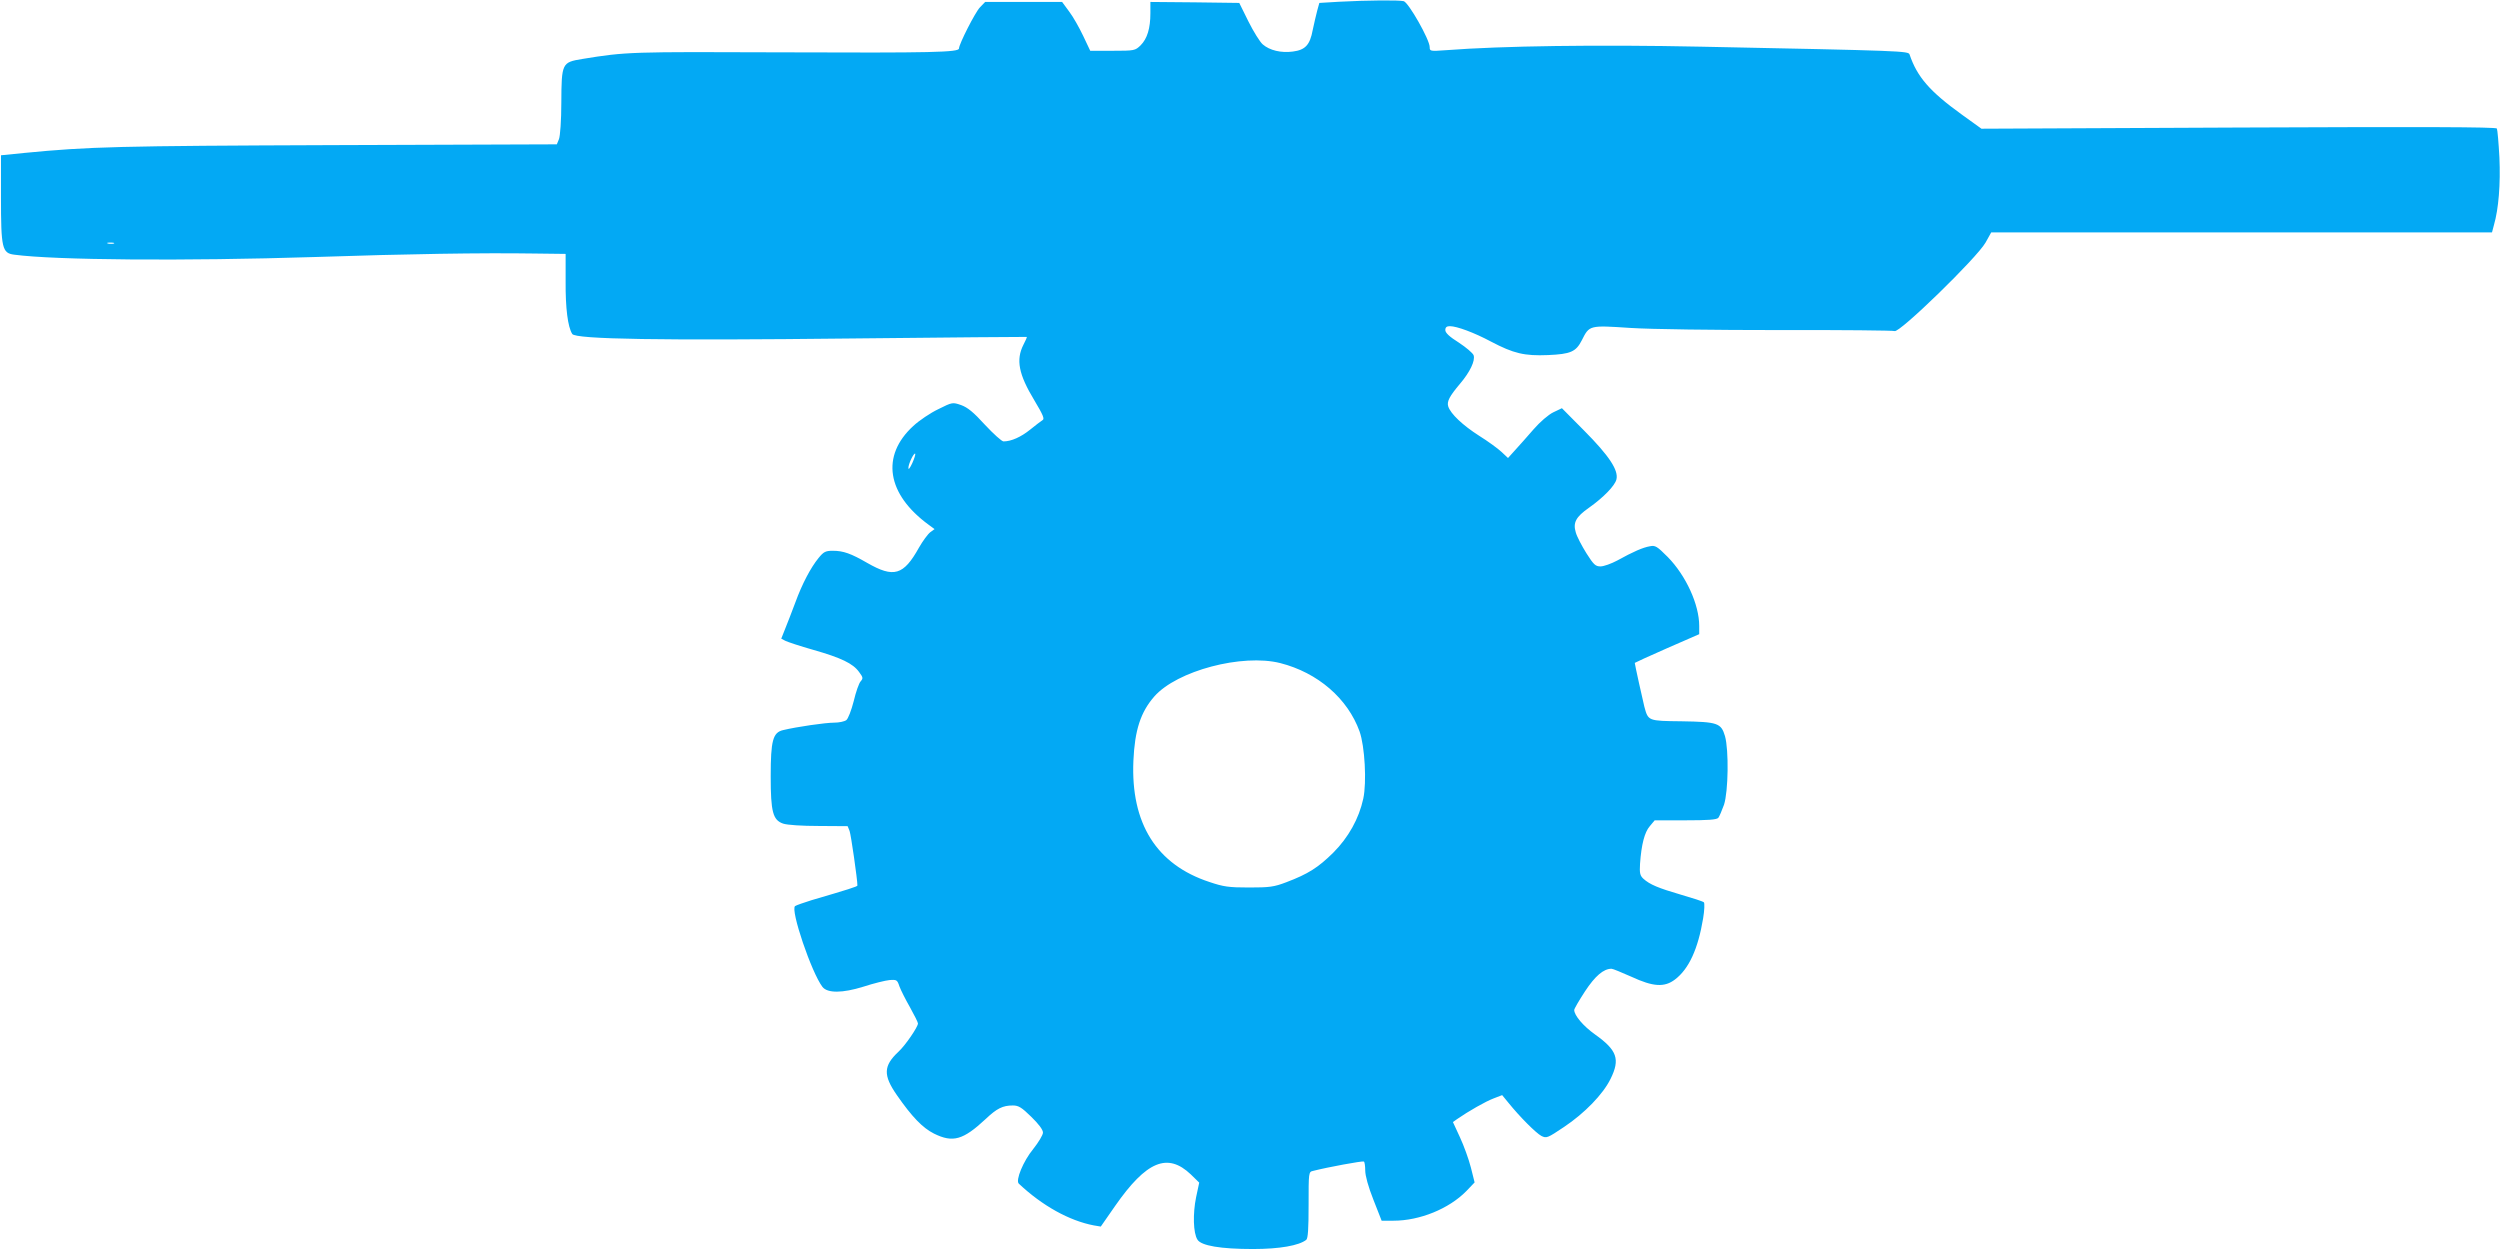
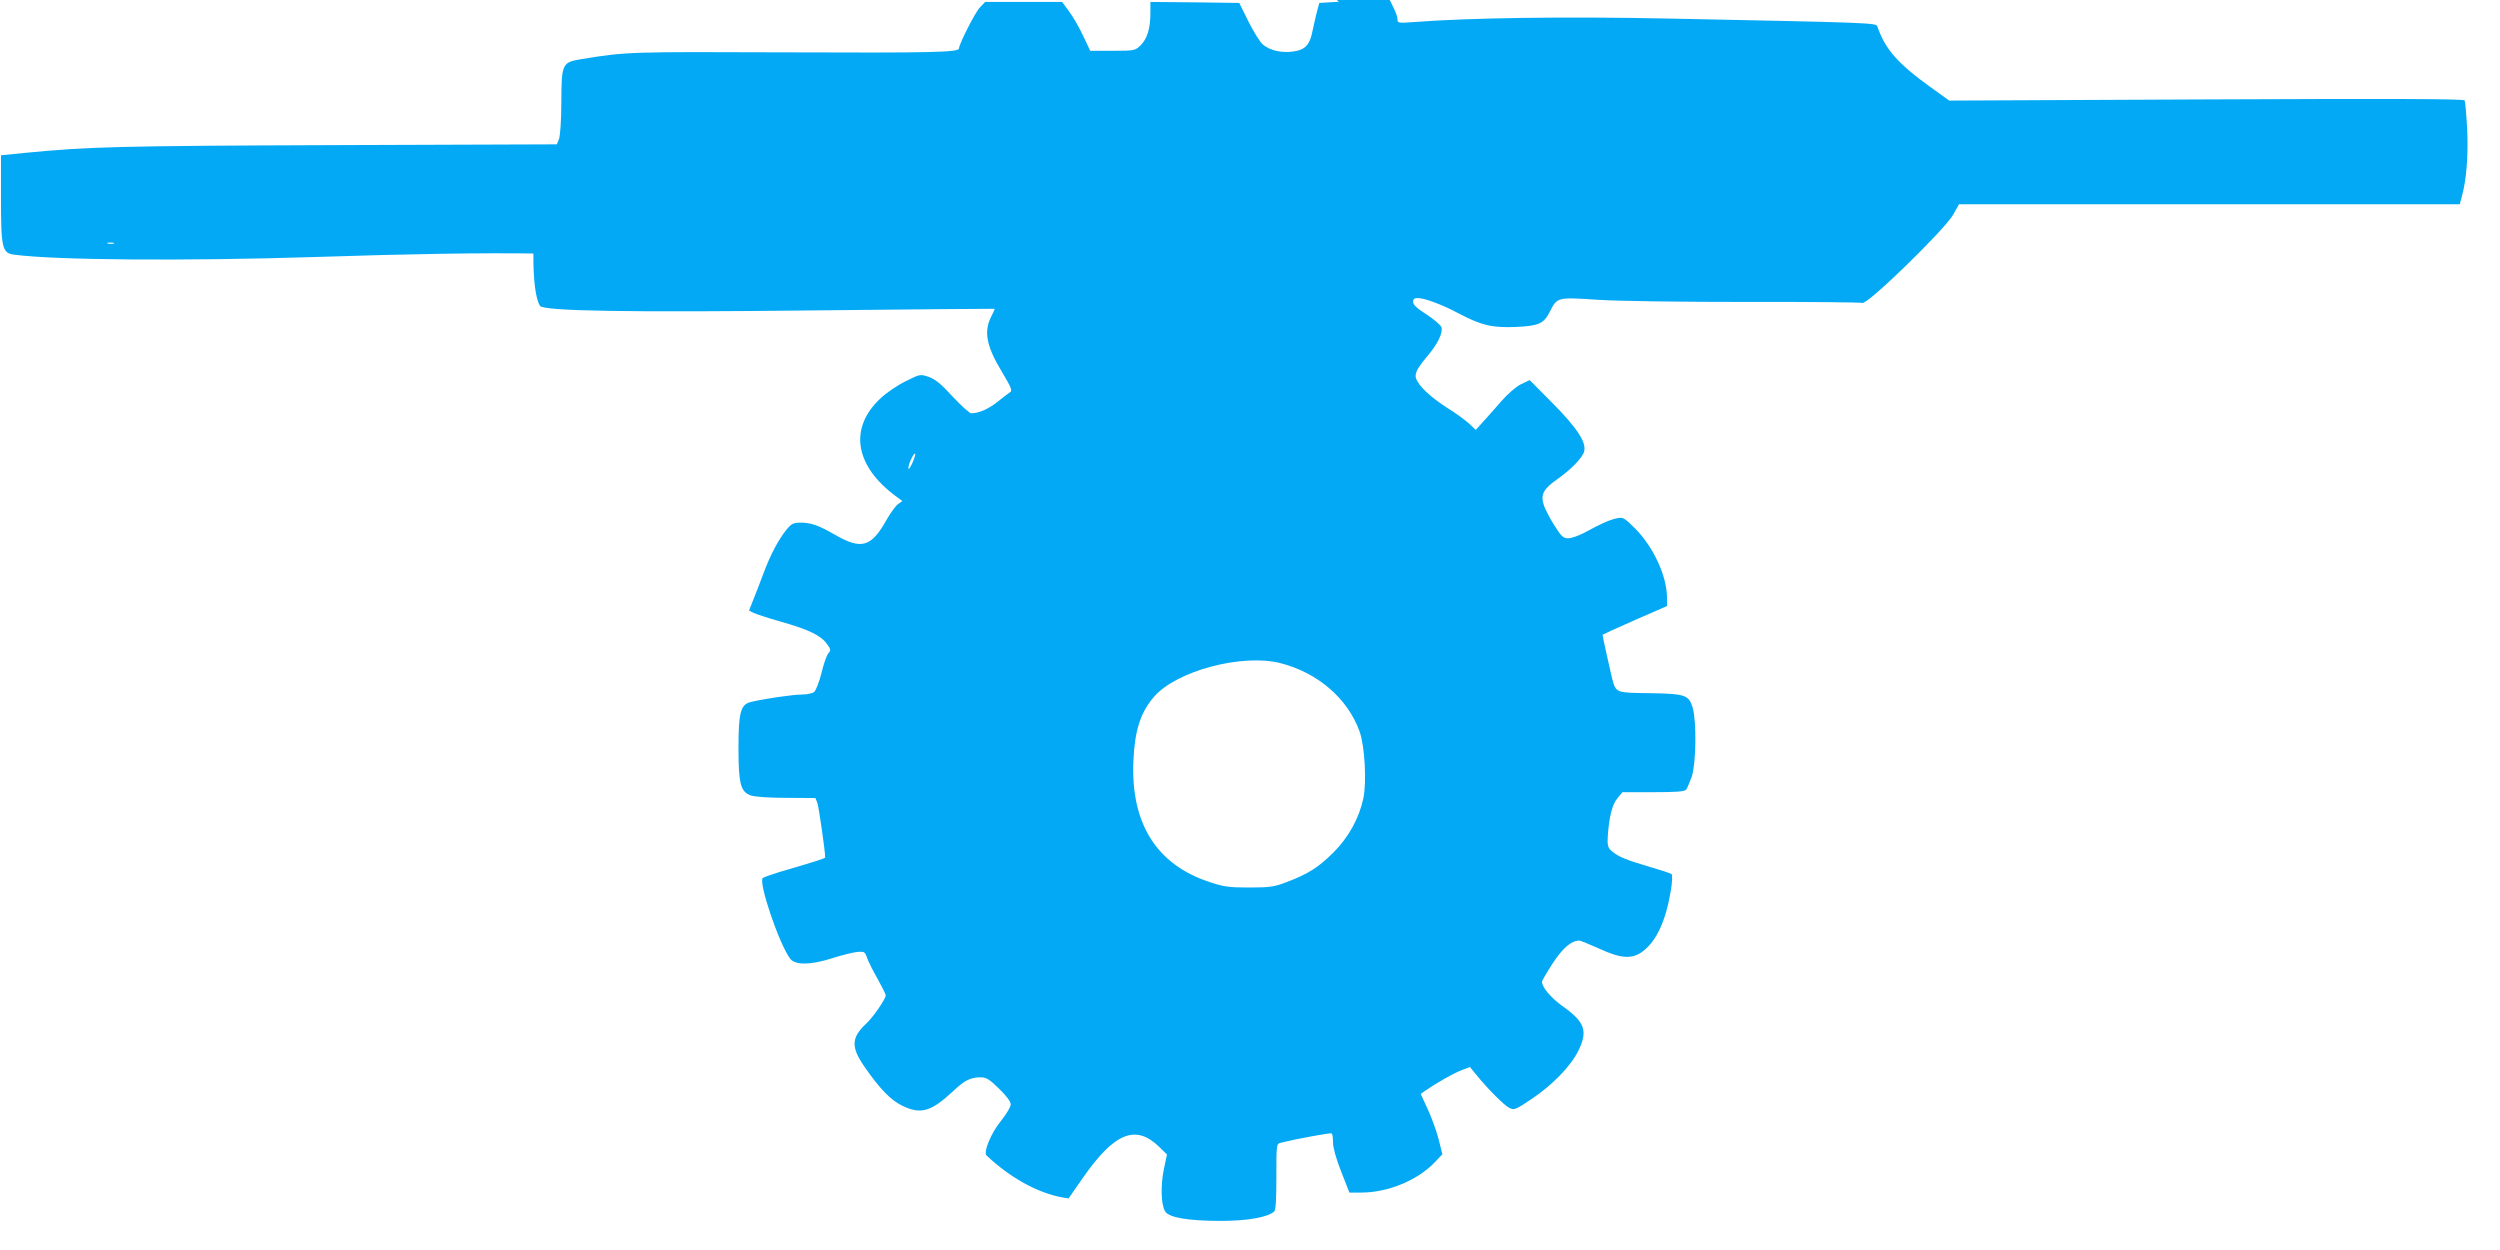
<svg xmlns="http://www.w3.org/2000/svg" version="1.0" width="1280pt" height="640pt" viewBox="0 0 1280 640" preserveAspectRatio="xMidYMid meet">
  <g transform="translate(0,640) scale(0.1,-0.1)" fill="#03a9f4" stroke="none">
-     <path d="M6855 6391 l-100 -6 -11 -40 c-6 -22 -16 -67 -23 -99 -14 -76 -38 -102 -102 -110 -59 -8 -119 6 -154 37 -14 12 -47 65 -73 117 l-47 95 -227 3 -228 2 0 -57 c0 -78 -16 -131 -50 -165 -28 -27 -31 -28 -143 -28 l-115 0 -36 76 c-20 42 -52 99 -72 125 l-36 49 -197 0 -197 0 -27 -28 c-24 -25 -107 -188 -107 -210 0 -20 -135 -23 -900 -20 -786 3 -802 3 -1029 -34 -104 -17 -106 -21 -107 -223 0 -92 -6 -171 -12 -187 l-11 -27 -1138 -4 c-1113 -4 -1258 -8 -1588 -40 l-120 -12 0 -215 c0 -262 6 -286 68 -294 211 -28 869 -33 1537 -12 480 16 857 22 1121 18 l165 -2 0 -142 c-1 -135 11 -232 34 -268 17 -27 454 -34 1430 -23 492 5 896 9 897 8 2 -1 -6 -19 -17 -40 -39 -77 -25 -151 56 -285 45 -75 53 -95 42 -101 -8 -5 -37 -27 -64 -49 -46 -37 -96 -60 -136 -60 -9 0 -51 38 -95 85 -59 65 -89 89 -122 101 -44 15 -45 15 -117 -21 -40 -19 -98 -58 -128 -86 -167 -153 -136 -349 79 -506 l30 -22 -22 -16 c-12 -9 -38 -44 -58 -79 -79 -142 -129 -156 -265 -78 -83 48 -122 62 -176 62 -37 0 -47 -5 -73 -37 -40 -49 -84 -132 -119 -228 -17 -44 -39 -104 -51 -132 l-21 -53 21 -11 c12 -6 75 -27 142 -46 144 -41 204 -70 235 -113 21 -28 22 -33 9 -48 -9 -9 -25 -55 -36 -102 -12 -47 -29 -91 -38 -97 -9 -7 -37 -13 -62 -13 -45 0 -190 -21 -261 -38 -53 -12 -64 -53 -64 -237 0 -182 11 -224 64 -242 21 -7 96 -12 183 -12 l147 -1 10 -25 c7 -19 40 -248 40 -279 0 -5 -47 -20 -235 -75 -38 -12 -76 -25 -84 -30 -26 -17 84 -341 140 -414 26 -33 103 -32 209 1 52 17 113 32 134 34 37 3 40 1 51 -32 7 -19 31 -67 54 -107 22 -40 41 -77 41 -83 0 -18 -65 -113 -100 -145 -77 -72 -79 -120 -8 -222 77 -111 132 -168 190 -197 97 -48 149 -33 265 75 57 54 87 69 139 69 29 0 45 -10 94 -58 38 -37 60 -66 60 -81 0 -12 -23 -50 -50 -84 -51 -62 -91 -160 -74 -177 121 -114 259 -190 384 -214 l36 -6 73 105 c161 231 269 275 388 162 l43 -42 -16 -75 c-17 -83 -15 -183 7 -217 19 -31 118 -48 284 -48 138 0 236 18 273 47 9 8 12 56 12 179 0 167 0 169 23 174 74 19 253 52 260 48 4 -2 7 -23 7 -46 0 -26 15 -82 42 -150 l42 -107 61 0 c134 0 284 61 373 152 l42 44 -19 76 c-11 43 -36 112 -56 155 l-36 78 21 15 c59 41 147 91 187 106 l44 17 32 -39 c58 -72 142 -156 169 -170 26 -13 31 -11 116 46 106 71 199 167 238 246 50 101 34 147 -80 228 -59 42 -106 97 -106 125 0 6 25 49 55 95 52 79 95 116 136 116 7 0 52 -19 102 -41 112 -52 169 -55 223 -14 71 54 118 156 144 313 7 41 8 78 4 82 -5 5 -58 22 -117 39 -116 34 -160 52 -193 82 -17 16 -20 28 -17 77 7 98 23 161 50 192 l25 30 158 0 c114 0 160 3 168 13 5 6 18 37 29 67 22 68 25 279 5 351 -20 67 -37 73 -222 76 -172 2 -171 1 -191 75 -8 32 -49 217 -49 224 0 1 74 35 165 75 l165 72 0 42 c0 110 -68 258 -161 353 -55 55 -64 61 -92 55 -35 -6 -84 -27 -167 -73 -30 -16 -69 -30 -85 -30 -26 0 -35 8 -73 68 -23 37 -48 84 -54 106 -15 50 0 79 67 126 75 53 133 113 141 145 12 47 -37 121 -165 250 l-114 115 -44 -21 c-25 -12 -68 -49 -101 -87 -31 -36 -74 -84 -94 -106 l-37 -41 -33 31 c-18 17 -70 55 -115 83 -83 53 -146 112 -158 150 -8 25 6 52 61 117 50 59 78 117 69 145 -4 11 -38 40 -76 65 -48 30 -69 50 -69 64 0 14 7 20 23 20 36 0 125 -33 211 -79 116 -61 171 -74 292 -69 116 5 143 17 173 76 39 77 37 77 248 63 110 -7 429 -11 766 -11 318 1 582 -2 587 -5 22 -14 422 375 466 453 l29 52 1282 0 1282 0 10 38 c24 83 34 210 28 345 -4 76 -10 143 -13 149 -5 8 -383 9 -1323 5 l-1316 -6 -100 72 c-165 119 -229 193 -268 308 -6 18 -31 19 -1067 40 -529 11 -1023 4 -1307 -18 -81 -6 -83 -5 -83 16 0 38 -108 228 -133 235 -25 6 -181 5 -332 -3z m-6272 -1238 c-7 -2 -21 -2 -30 0 -10 3 -4 5 12 5 17 0 24 -2 18 -5z m4088 -1124 c-11 -24 -20 -36 -20 -26 -1 20 28 81 35 74 2 -2 -4 -24 -15 -48z m1884 -1024 c192 -49 345 -181 406 -350 27 -76 37 -261 19 -344 -22 -102 -76 -199 -154 -277 -77 -76 -129 -109 -240 -151 -63 -24 -85 -27 -191 -27 -104 0 -131 4 -202 28 -272 89 -404 300 -390 621 7 157 37 249 107 329 116 132 450 220 645 171z" />
+     <path d="M6855 6391 l-100 -6 -11 -40 c-6 -22 -16 -67 -23 -99 -14 -76 -38 -102 -102 -110 -59 -8 -119 6 -154 37 -14 12 -47 65 -73 117 l-47 95 -227 3 -228 2 0 -57 c0 -78 -16 -131 -50 -165 -28 -27 -31 -28 -143 -28 l-115 0 -36 76 c-20 42 -52 99 -72 125 l-36 49 -197 0 -197 0 -27 -28 c-24 -25 -107 -188 -107 -210 0 -20 -135 -23 -900 -20 -786 3 -802 3 -1029 -34 -104 -17 -106 -21 -107 -223 0 -92 -6 -171 -12 -187 l-11 -27 -1138 -4 c-1113 -4 -1258 -8 -1588 -40 l-120 -12 0 -215 c0 -262 6 -286 68 -294 211 -28 869 -33 1537 -12 480 16 857 22 1121 18 c-1 -135 11 -232 34 -268 17 -27 454 -34 1430 -23 492 5 896 9 897 8 2 -1 -6 -19 -17 -40 -39 -77 -25 -151 56 -285 45 -75 53 -95 42 -101 -8 -5 -37 -27 -64 -49 -46 -37 -96 -60 -136 -60 -9 0 -51 38 -95 85 -59 65 -89 89 -122 101 -44 15 -45 15 -117 -21 -40 -19 -98 -58 -128 -86 -167 -153 -136 -349 79 -506 l30 -22 -22 -16 c-12 -9 -38 -44 -58 -79 -79 -142 -129 -156 -265 -78 -83 48 -122 62 -176 62 -37 0 -47 -5 -73 -37 -40 -49 -84 -132 -119 -228 -17 -44 -39 -104 -51 -132 l-21 -53 21 -11 c12 -6 75 -27 142 -46 144 -41 204 -70 235 -113 21 -28 22 -33 9 -48 -9 -9 -25 -55 -36 -102 -12 -47 -29 -91 -38 -97 -9 -7 -37 -13 -62 -13 -45 0 -190 -21 -261 -38 -53 -12 -64 -53 -64 -237 0 -182 11 -224 64 -242 21 -7 96 -12 183 -12 l147 -1 10 -25 c7 -19 40 -248 40 -279 0 -5 -47 -20 -235 -75 -38 -12 -76 -25 -84 -30 -26 -17 84 -341 140 -414 26 -33 103 -32 209 1 52 17 113 32 134 34 37 3 40 1 51 -32 7 -19 31 -67 54 -107 22 -40 41 -77 41 -83 0 -18 -65 -113 -100 -145 -77 -72 -79 -120 -8 -222 77 -111 132 -168 190 -197 97 -48 149 -33 265 75 57 54 87 69 139 69 29 0 45 -10 94 -58 38 -37 60 -66 60 -81 0 -12 -23 -50 -50 -84 -51 -62 -91 -160 -74 -177 121 -114 259 -190 384 -214 l36 -6 73 105 c161 231 269 275 388 162 l43 -42 -16 -75 c-17 -83 -15 -183 7 -217 19 -31 118 -48 284 -48 138 0 236 18 273 47 9 8 12 56 12 179 0 167 0 169 23 174 74 19 253 52 260 48 4 -2 7 -23 7 -46 0 -26 15 -82 42 -150 l42 -107 61 0 c134 0 284 61 373 152 l42 44 -19 76 c-11 43 -36 112 -56 155 l-36 78 21 15 c59 41 147 91 187 106 l44 17 32 -39 c58 -72 142 -156 169 -170 26 -13 31 -11 116 46 106 71 199 167 238 246 50 101 34 147 -80 228 -59 42 -106 97 -106 125 0 6 25 49 55 95 52 79 95 116 136 116 7 0 52 -19 102 -41 112 -52 169 -55 223 -14 71 54 118 156 144 313 7 41 8 78 4 82 -5 5 -58 22 -117 39 -116 34 -160 52 -193 82 -17 16 -20 28 -17 77 7 98 23 161 50 192 l25 30 158 0 c114 0 160 3 168 13 5 6 18 37 29 67 22 68 25 279 5 351 -20 67 -37 73 -222 76 -172 2 -171 1 -191 75 -8 32 -49 217 -49 224 0 1 74 35 165 75 l165 72 0 42 c0 110 -68 258 -161 353 -55 55 -64 61 -92 55 -35 -6 -84 -27 -167 -73 -30 -16 -69 -30 -85 -30 -26 0 -35 8 -73 68 -23 37 -48 84 -54 106 -15 50 0 79 67 126 75 53 133 113 141 145 12 47 -37 121 -165 250 l-114 115 -44 -21 c-25 -12 -68 -49 -101 -87 -31 -36 -74 -84 -94 -106 l-37 -41 -33 31 c-18 17 -70 55 -115 83 -83 53 -146 112 -158 150 -8 25 6 52 61 117 50 59 78 117 69 145 -4 11 -38 40 -76 65 -48 30 -69 50 -69 64 0 14 7 20 23 20 36 0 125 -33 211 -79 116 -61 171 -74 292 -69 116 5 143 17 173 76 39 77 37 77 248 63 110 -7 429 -11 766 -11 318 1 582 -2 587 -5 22 -14 422 375 466 453 l29 52 1282 0 1282 0 10 38 c24 83 34 210 28 345 -4 76 -10 143 -13 149 -5 8 -383 9 -1323 5 l-1316 -6 -100 72 c-165 119 -229 193 -268 308 -6 18 -31 19 -1067 40 -529 11 -1023 4 -1307 -18 -81 -6 -83 -5 -83 16 0 38 -108 228 -133 235 -25 6 -181 5 -332 -3z m-6272 -1238 c-7 -2 -21 -2 -30 0 -10 3 -4 5 12 5 17 0 24 -2 18 -5z m4088 -1124 c-11 -24 -20 -36 -20 -26 -1 20 28 81 35 74 2 -2 -4 -24 -15 -48z m1884 -1024 c192 -49 345 -181 406 -350 27 -76 37 -261 19 -344 -22 -102 -76 -199 -154 -277 -77 -76 -129 -109 -240 -151 -63 -24 -85 -27 -191 -27 -104 0 -131 4 -202 28 -272 89 -404 300 -390 621 7 157 37 249 107 329 116 132 450 220 645 171z" />
  </g>
</svg>